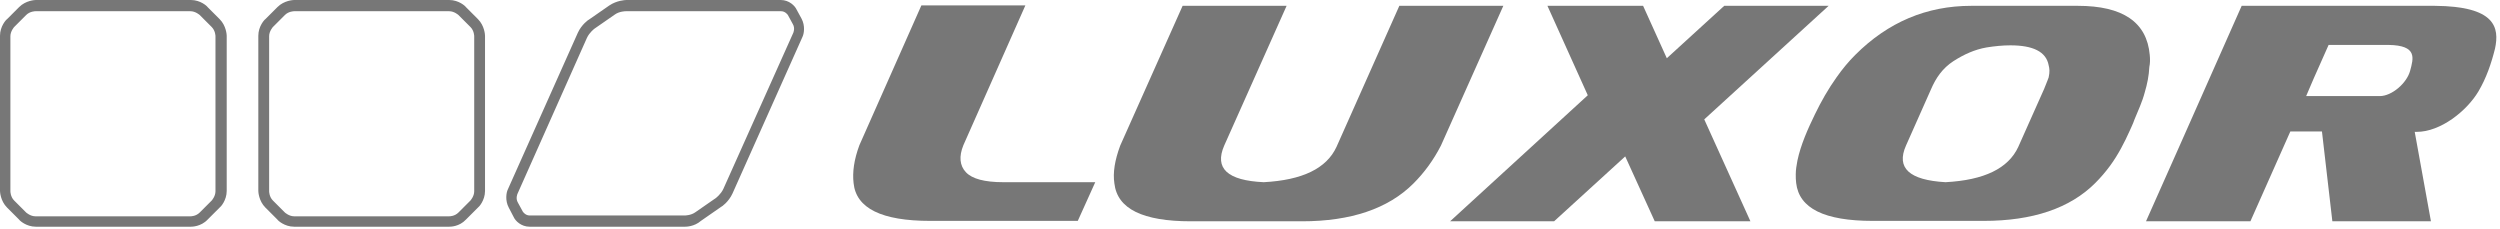
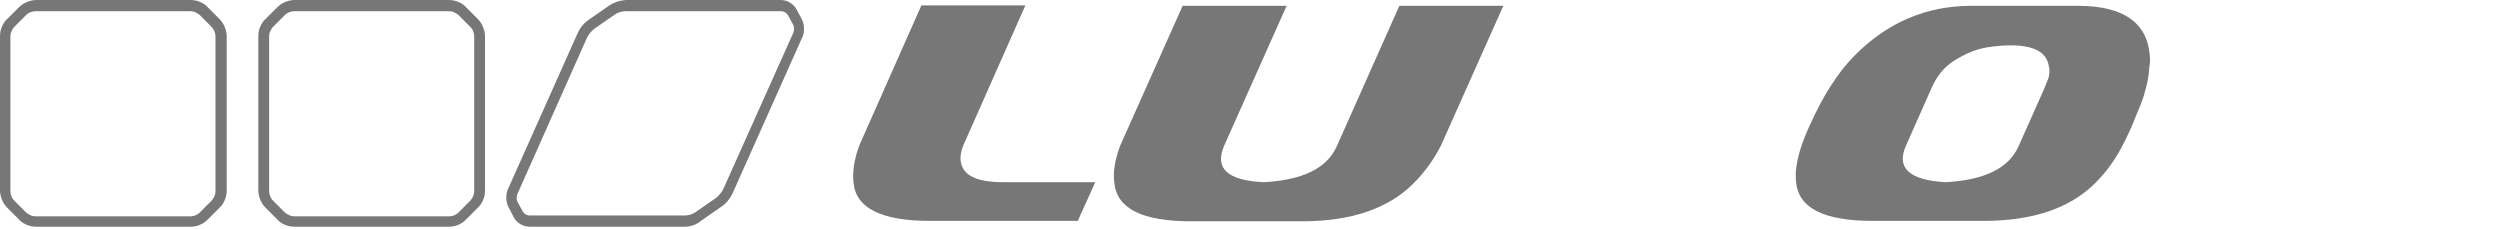
<svg xmlns="http://www.w3.org/2000/svg" width="601" height="55" viewBox="0 0 601 55" fill="none">
  <g clip-path="url(#clip0_94_2)">
-     <path d="M579.398 17C578.598 20 574.998 23.1 572.098 23.1H554.398L556.198 18.9L559.798 10.8H574.198C581.198 10.9 580.198 14 579.398 17ZM585.298 1.4H538.898L523.998 35L515.898 53.2H540.998L550.598 31.6H558.198L560.698 53.2H584.398L580.498 31.7H580.998C586.698 31.7 592.998 26.7 595.798 22C597.698 18.8 598.898 15.3 599.798 11.7C600.898 6.6 599.898 1.5 585.298 1.4Z" fill="#777777" />
-     <path d="M414.502 1.4L400.702 14L395.002 1.4H372.002L381.702 22.9L348.602 53.2H373.602L390.702 37.6L397.802 53.2H420.802L409.702 28.7L439.602 1.4H414.502Z" fill="#777777" />
    <path d="M492.199 19.4C491.899 20.1 491.699 20.7 491.399 21.4L485.199 35.3C482.799 40.5 476.999 43.3 467.699 43.8C458.999 43.3 455.799 40.4 458.199 35L464.199 21.5C465.399 18.7 466.999 16.4 469.599 14.7C472.099 13.1 474.699 11.9 477.599 11.4C479.499 11.1 481.399 10.9 483.299 10.9C488.699 10.9 491.899 12.4 492.499 15.7C492.699 16.5 492.799 17.2 492.499 18.6L492.199 19.4ZM516.799 13.2C516.099 5.3 510.299 1.4 499.499 1.4H473.899C463.199 1.4 453.899 5.3 445.999 13.2C444.399 14.8 442.899 16.6 441.499 18.6C439.499 21.4 437.799 24.4 436.299 27.5C434.599 31 432.899 34.8 432.099 38.6C431.899 39.7 431.699 40.8 431.699 41.9C431.699 42.6 431.699 43.3 431.799 44C432.499 50.1 438.599 53.1 450.199 53.1H476.899C488.599 53.1 497.599 50.1 503.699 44C504.999 42.7 506.199 41.3 507.299 39.8C509.199 37.2 510.699 34.3 511.999 31.4C512.399 30.5 512.799 29.7 513.099 28.8C513.999 26.6 514.999 24.5 515.599 22.2C516.199 20.2 516.599 18.2 516.699 16.1C516.899 15.2 516.899 14.2 516.799 13.2Z" fill="#777777" />
    <path d="M321.3 35.3C318.9 40.5 313.1 43.3 303.8 43.8C295.1 43.4 291.9 40.5 294.3 35L309.3 1.4H284.3L269.3 35C268 38.5 267.5 41.5 267.9 44.1C268.6 50.2 274.7 53.2 286.3 53.2H313C324.7 53.2 333.7 50.2 339.8 44.1C342.4 41.5 344.6 38.5 346.4 35L361.4 1.4H336.4L321.3 35.3Z" fill="#777777" />
    <path d="M263.3 43.8L259.1 53.1H223.6C212 53.1 205.8 50.1 205.2 44C204.9 41.4 205.3 38.4 206.6 34.9L221.5 1.3H246.5L231.6 34.9C230.5 37.6 230.7 39.8 232.2 41.4C233.7 43 236.7 43.8 241.2 43.8H263.3Z" fill="#777777" />
    <path d="M8.5 2.7C8.5 2.7 7.2 2.7 6.3 3.6L3.4 6.5C3.4 6.5 2.5 7.5 2.5 8.7V46C2.5 46 2.5 47.3 3.4 48.2L6.3 51.1C6.3 51.1 7.3 52 8.5 52H45.8C45.9 52 47.1 52 48 51.1L50.9 48.2C50.9 48.2 51.8 47.2 51.8 46V8.7C51.8 8.7 51.8 7.4 50.9 6.5L48 3.6C48 3.6 47 2.7 45.8 2.7H8.5ZM45.9 54.5H8.6C6.3 54.5 4.7 53 4.6 52.8L1.7 49.9C0.1 48.3 0 46.1 0 45.9V8.6C0 6.3 1.5 4.7 1.7 4.6L4.6 1.7C6.2 0.1 8.4 0 8.6 0H45.9C48.2 0 49.8 1.5 49.9 1.7L52.8 4.6C54.4 6.2 54.5 8.4 54.5 8.6V45.9C54.5 48.2 53 49.8 52.8 49.9L49.9 52.8C48.3 54.5 46.1 54.5 45.9 54.5ZM70.7 2.7C70.7 2.7 69.4 2.7 68.5 3.6L65.6 6.5C65.6 6.5 64.7 7.5 64.7 8.7V46C64.7 46 64.7 47.3 65.6 48.2L68.5 51.1C68.5 51.1 69.5 52 70.7 52H108C108.1 52 109.3 52 110.2 51.1L113.1 48.2C113.1 48.2 114 47.2 114 46V8.7C114 8.7 114 7.4 113.1 6.5L110.2 3.6C110.2 3.6 109.2 2.7 108 2.7H70.7ZM108 54.5H70.7C68.4 54.5 66.8 53 66.7 52.8L63.8 49.9C62.2 48.3 62.1 46.1 62.1 45.9V8.6C62.1 6.3 63.6 4.7 63.8 4.6L66.7 1.7C68.3 0.1 70.5 0 70.7 0H108C110.3 0 111.9 1.5 112 1.7L114.9 4.6C116.5 6.2 116.6 8.4 116.6 8.6V45.9C116.6 48.2 115.1 49.8 114.9 49.9L112 52.8C110.4 54.5 108.3 54.5 108 54.5ZM124.4 46.6C124.4 46.6 123.9 47.7 124.5 48.7L125.7 50.9C125.7 50.9 126.3 51.8 127.3 51.8H164.6C164.7 51.8 166.1 51.8 167.2 51L172.1 47.6C172.1 47.6 173.3 46.7 173.9 45.4L190.7 7.9C190.7 7.9 191.2 6.8 190.6 5.8L189.4 3.6C189.4 3.6 188.8 2.7 187.8 2.7H150.4C150.4 2.7 148.9 2.7 147.8 3.5L142.9 6.9C142.9 6.9 141.7 7.8 141.1 9.1L124.4 46.6ZM164.7 54.5H127.3C125.3 54.5 123.9 53.1 123.5 52.2L122.3 49.9C121.4 48.2 121.7 46.3 122.1 45.5L138.9 7.9C139.8 5.9 141.5 4.7 141.6 4.7L146.5 1.3C148.3 0.1 150.3 0 150.6 0H187.7C189.7 0 191.1 1.4 191.5 2.3L192.7 4.5C193.6 6.2 193.3 8.1 192.9 8.9L176.1 46.5C175.2 48.5 173.5 49.7 173.4 49.7L168.5 53.1C166.9 54.5 164.9 54.5 164.7 54.5Z" fill="#777777" />
  </g>
  <defs>
    <clipPath id="clip0_94_2">
      <rect width="600.12" height="54.5" fill="white" />
    </clipPath>
  </defs>
</svg>